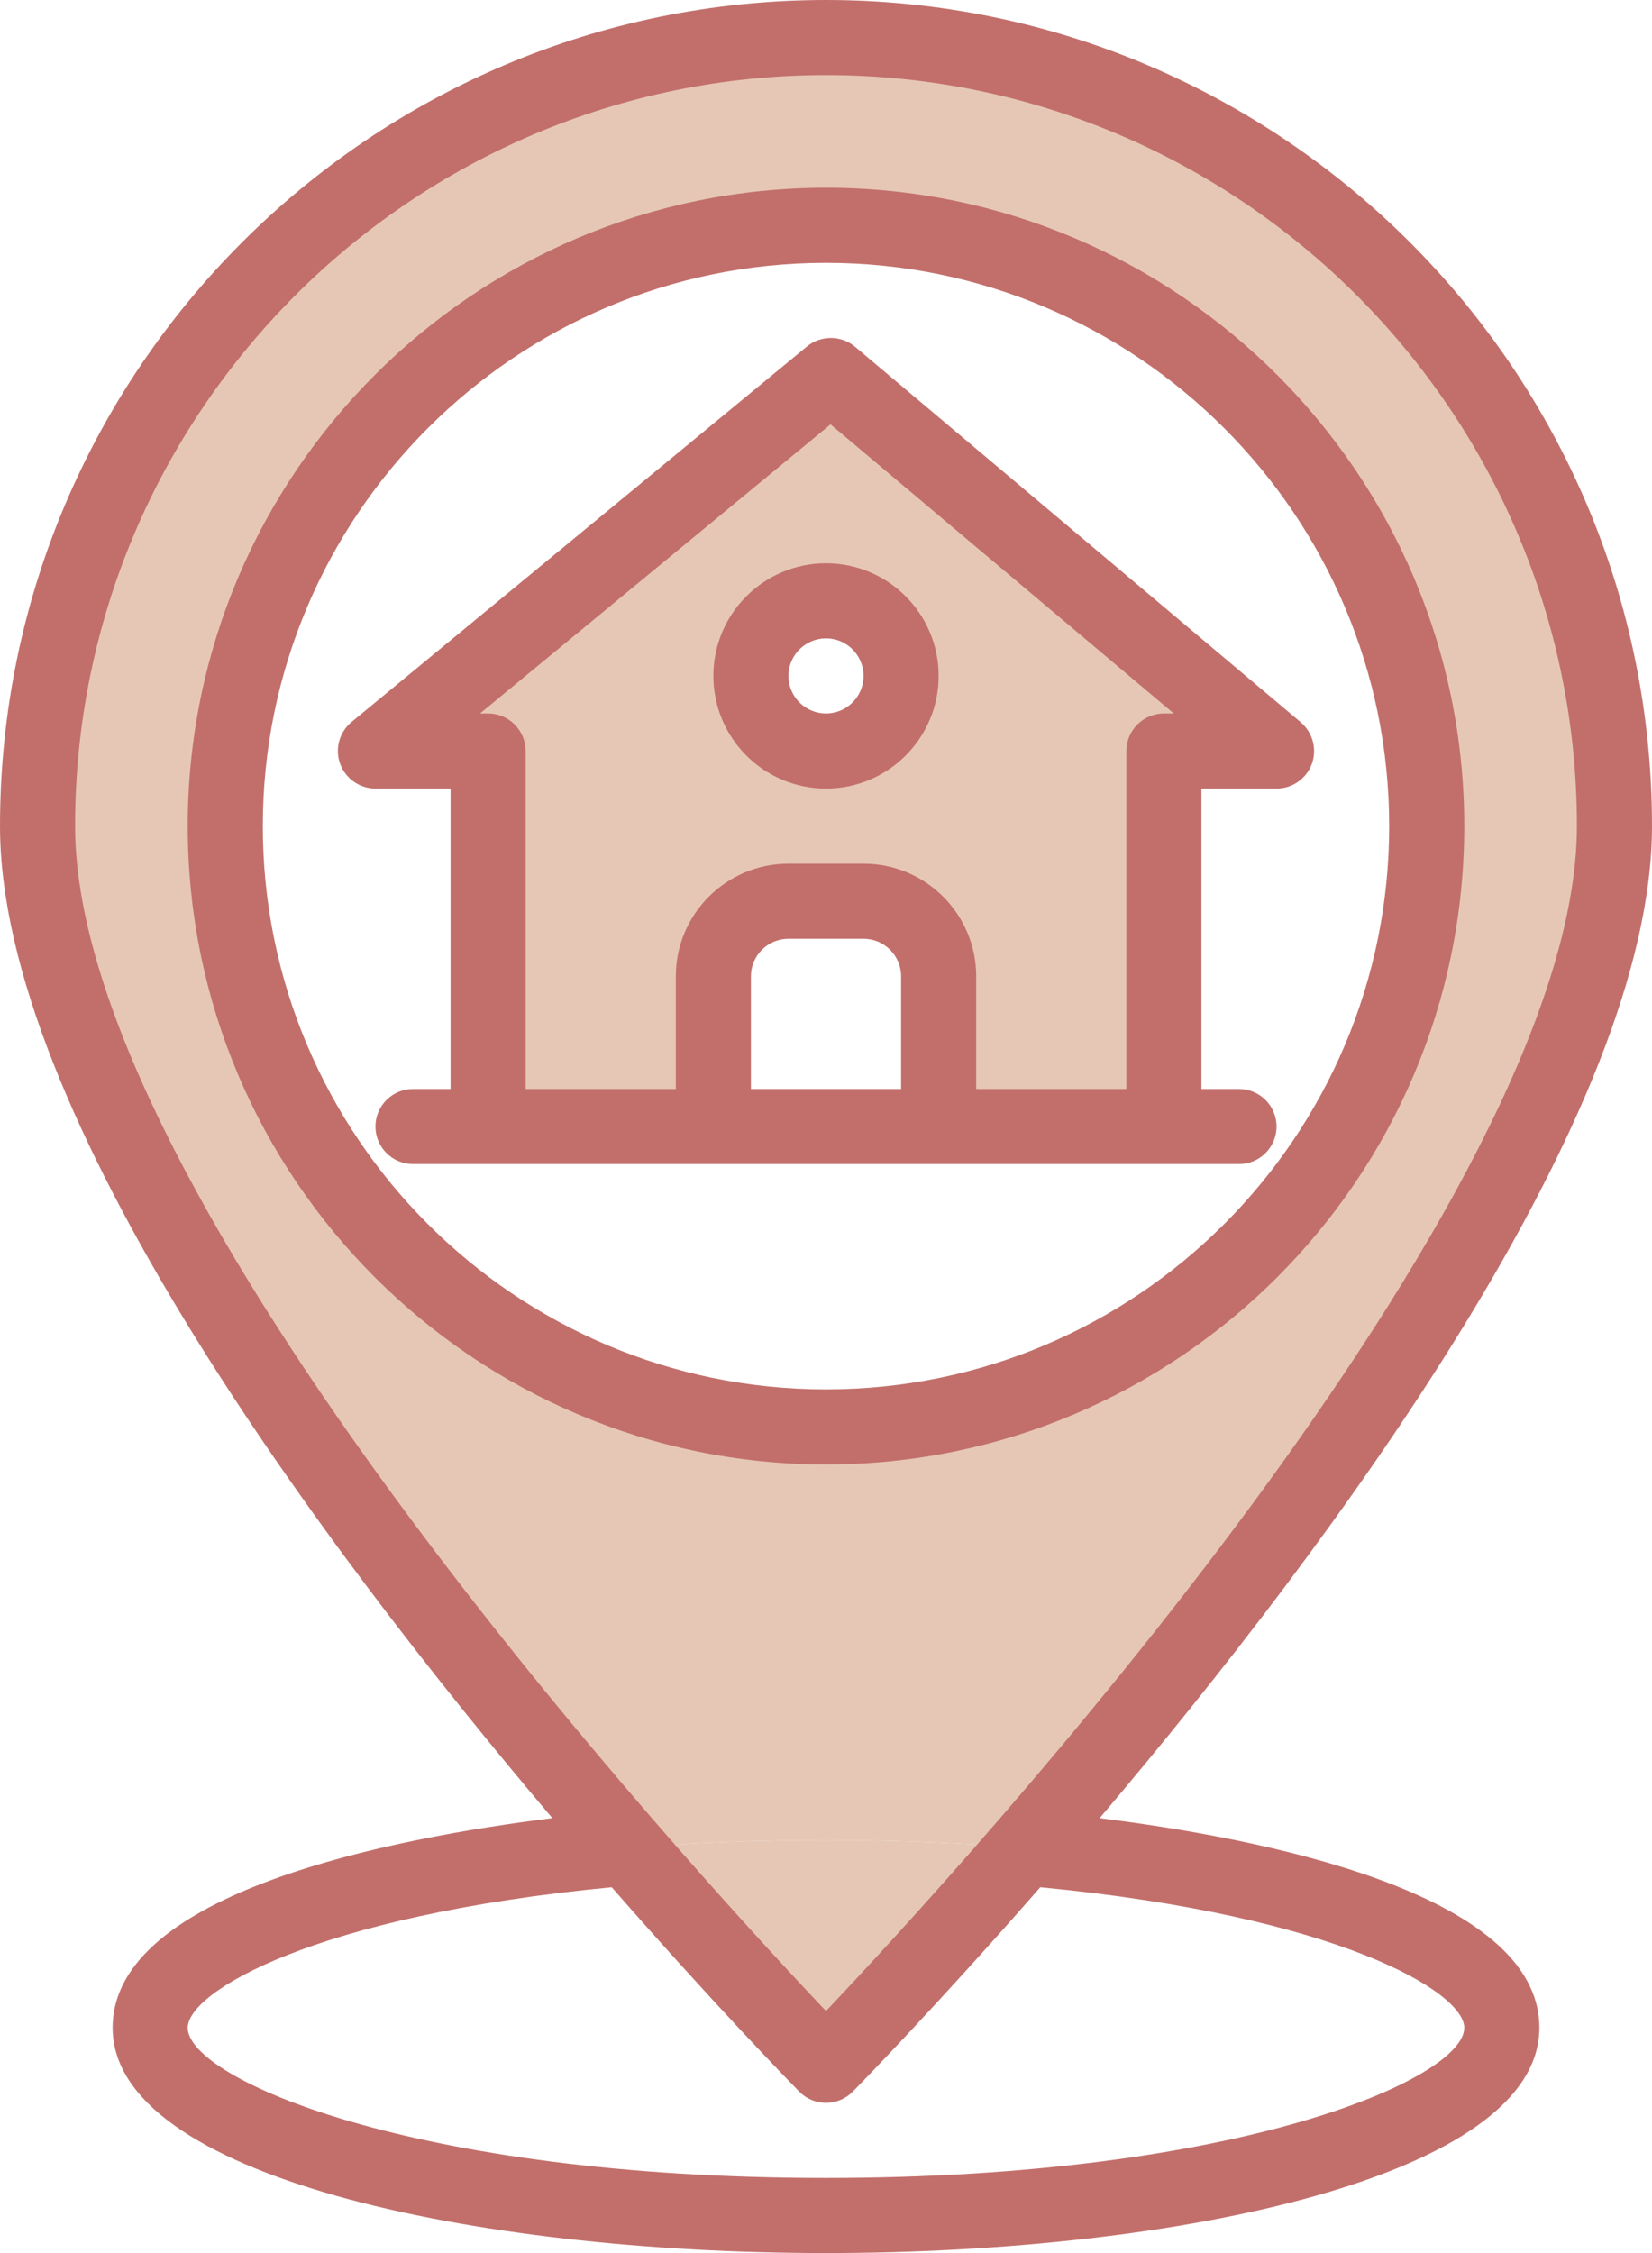
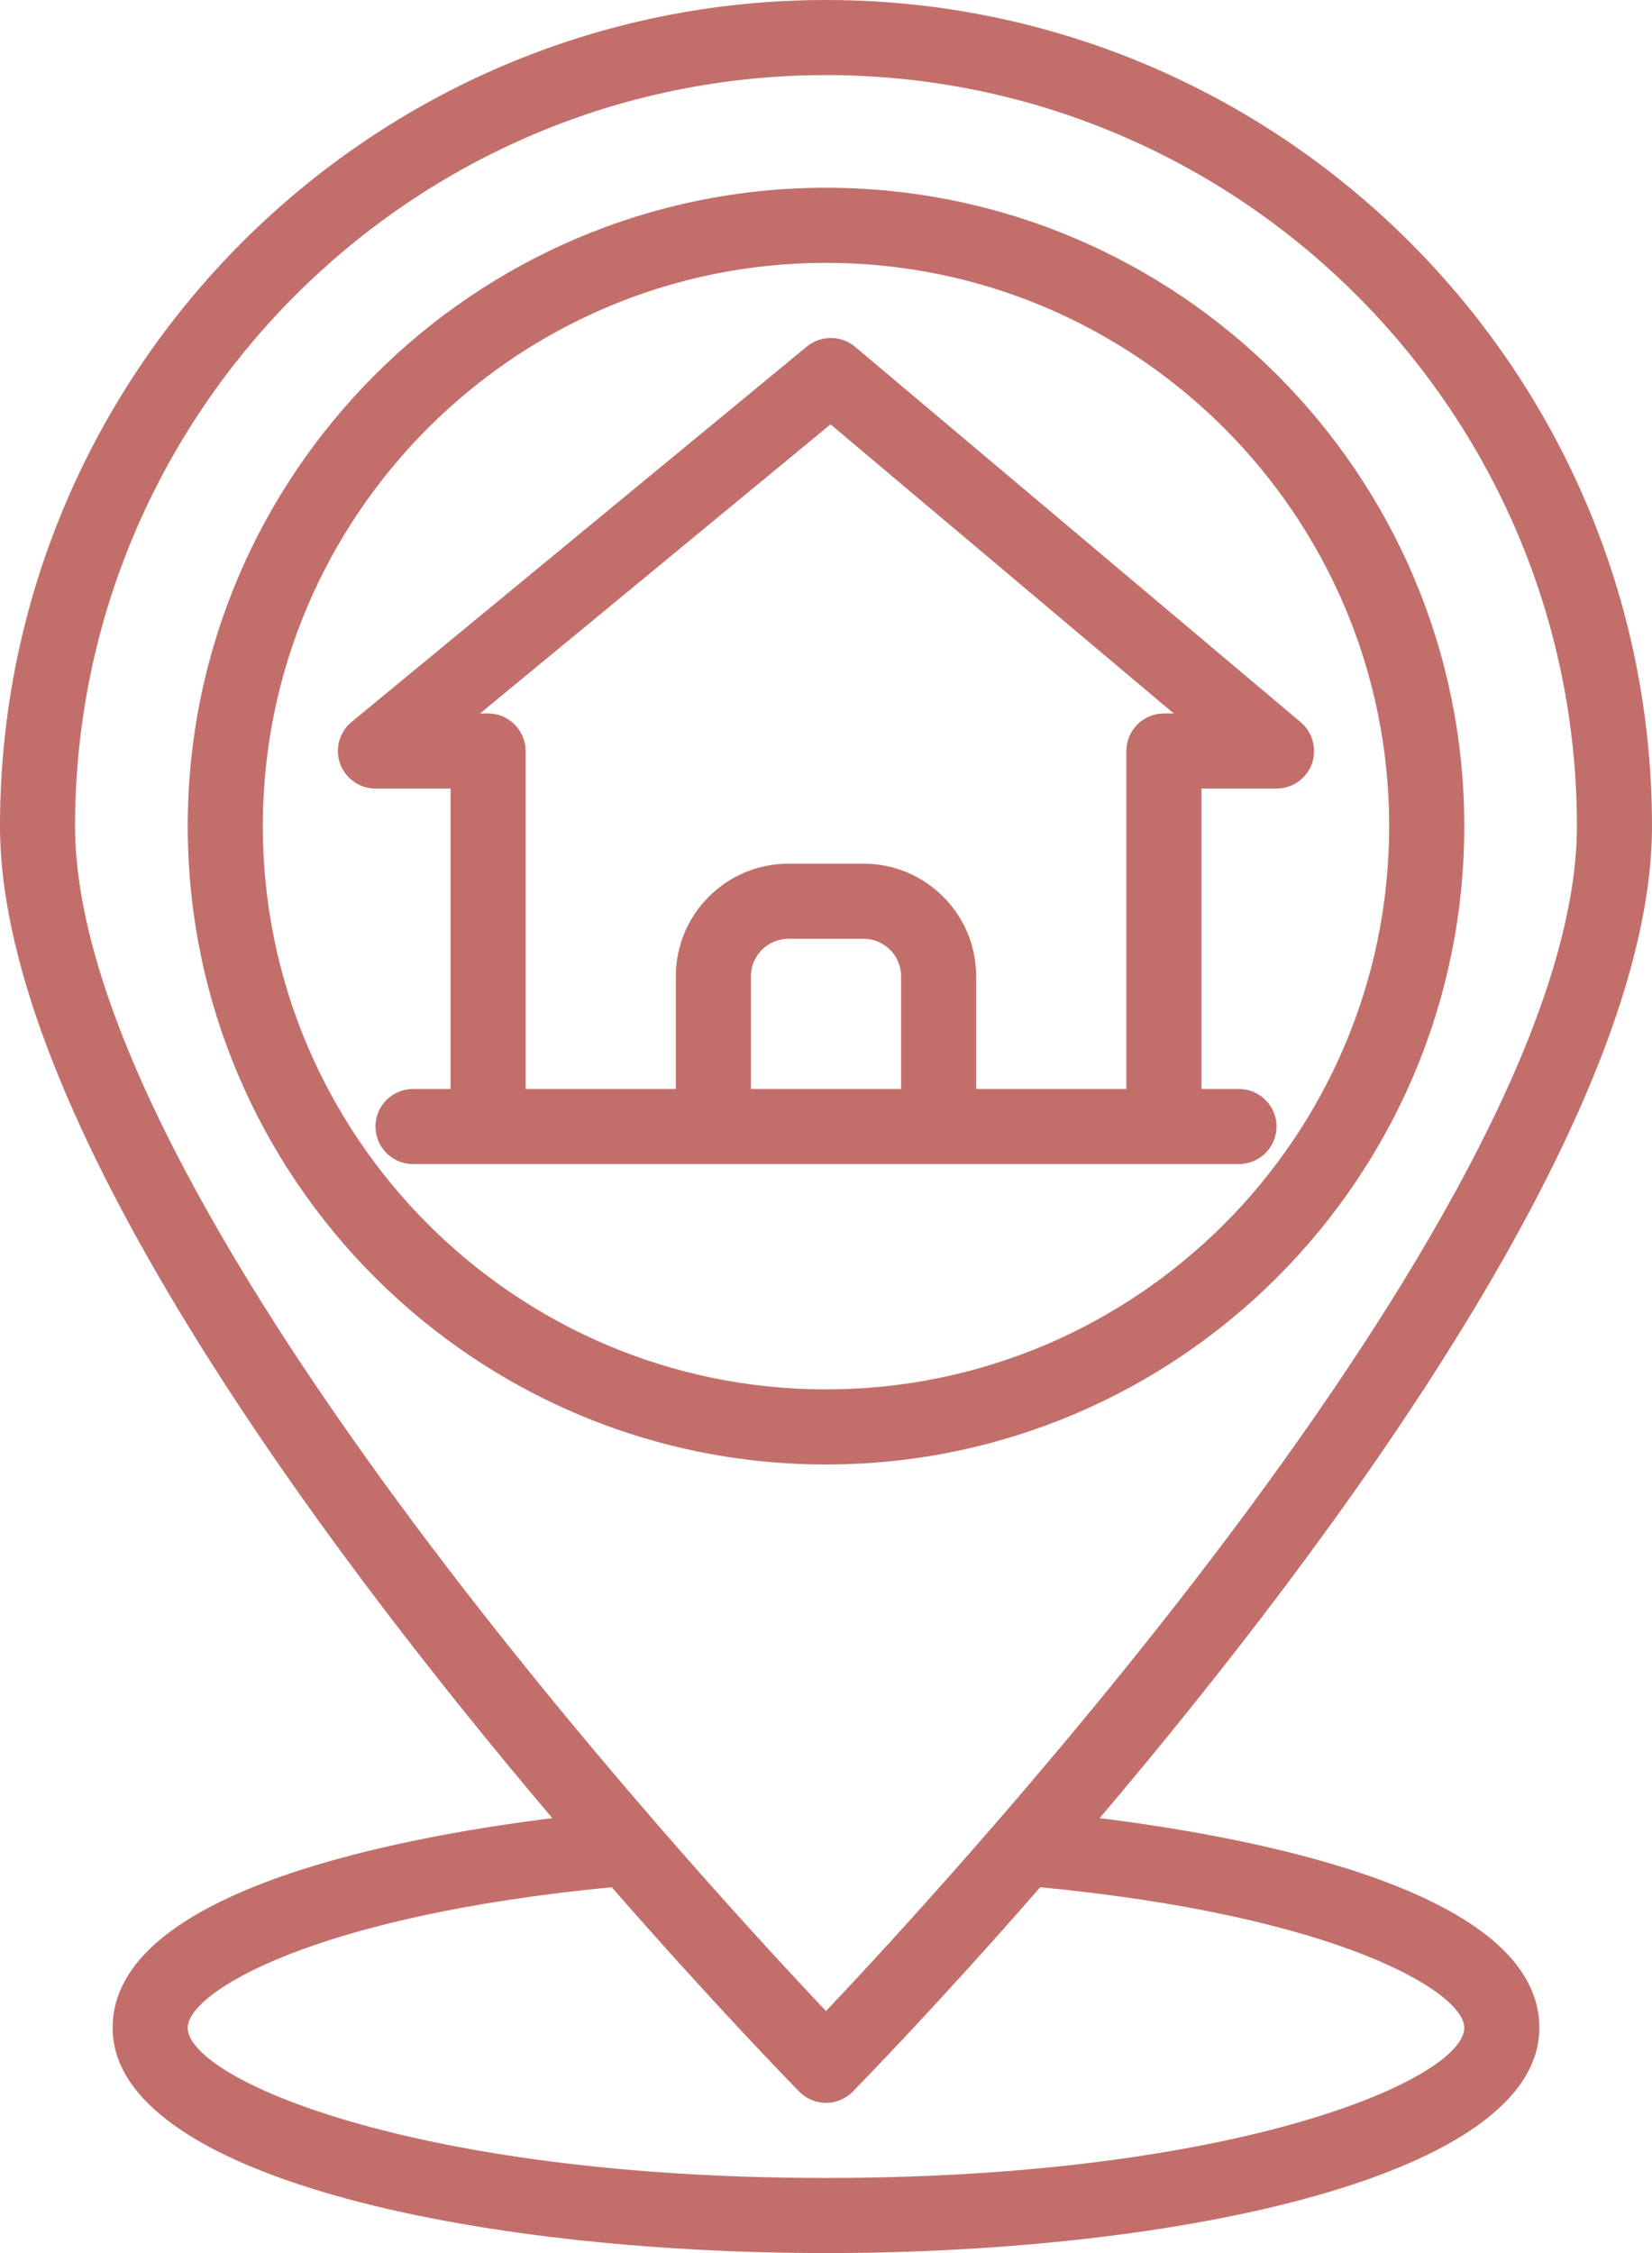
<svg xmlns="http://www.w3.org/2000/svg" fill="#000000" height="60" preserveAspectRatio="xMidYMid meet" version="1" viewBox="10.0 2.0 44.0 60.0" width="44" zoomAndPan="magnify">
  <g>
    <g id="change1_1">
-       <path d="M 44.832 33.582 C 46.82 30.91 48 27.59 48 24 C 48 15.16 40.84 8 32 8 C 23.16 8 16 15.16 16 24 C 16 27.039 16.852 29.879 18.309 32.301 C 21.121 36.918 26.199 40 32 40 C 37.25 40 41.91 37.48 44.832 33.582 Z M 32 3 C 43.598 3 53 12.398 53 24 C 53 31.801 43.5 44.031 37.281 51.211 C 35.609 51.082 33.84 51 32 51 C 30.16 51 28.391 51.082 26.719 51.211 C 20.5 44.031 11 31.801 11 24 C 11 12.398 20.398 3 32 3" fill="#e6c7b6" />
-     </g>
+       </g>
    <g id="change1_2">
-       <path d="M 34 20 C 34 18.898 33.098 18 32 18 C 30.898 18 30 18.898 30 20 C 30 21.102 30.898 22 32 22 C 33.098 22 34 21.102 34 20 Z M 44 22 L 41 22 L 41 32 L 35 32 L 35 28 C 35 26.898 34.098 26 33 26 L 31 26 C 29.898 26 29 26.898 29 28 L 29 32 L 23 32 L 23 22 L 20 22 L 32.129 12 L 44 22" fill="#e6c7b6" />
-     </g>
+       </g>
    <g id="change1_3">
-       <path d="M 32 51 C 33.84 51 35.609 51.082 37.281 51.211 C 34.25 54.699 32 57 32 57 C 32 57 29.75 54.699 26.719 51.211 C 28.391 51.082 30.16 51 32 51" fill="#e6c7b6" />
-     </g>
+       </g>
    <g id="change2_1">
      <path d="M 32 9 C 23.73 9 17 15.73 17 24 C 17 32.27 23.73 39 32 39 C 40.273 39 47 32.27 47 24 C 47 15.73 40.273 9 32 9 Z M 32 41 C 22.625 41 15 33.375 15 24 C 15 14.625 22.625 7 32 7 C 41.375 7 49 14.625 49 24 C 49 33.375 41.375 41 32 41" fill="#c26f6b" />
    </g>
    <g id="change2_2">
-       <path d="M 32 19 C 31.449 19 31 19.449 31 20 C 31 20.551 31.449 21 32 21 C 32.551 21 33 20.551 33 20 C 33 19.449 32.551 19 32 19 Z M 32 23 C 30.344 23 29 21.656 29 20 C 29 18.344 30.344 17 32 17 C 33.656 17 35 18.344 35 20 C 35 21.656 33.656 23 32 23" fill="#c26f6b" />
-     </g>
+       </g>
    <g id="change2_3">
      <path d="M 36 31 L 36 28 C 36 26.344 34.656 25 33 25 L 31 25 C 29.344 25 28 26.344 28 28 L 28 31 L 24 31 L 24 22 C 24 21.449 23.551 21 23 21 L 22.785 21 L 32.121 13.301 L 41.262 21 L 41 21 C 40.449 21 40 21.449 40 22 L 40 31 Z M 30 31 L 30 28 C 30 27.449 30.449 27 31 27 L 33 27 C 33.551 27 34 27.449 34 28 L 34 31 Z M 44.645 21.234 L 32.773 11.234 C 32.406 10.926 31.867 10.922 31.492 11.227 L 19.363 21.227 C 19.039 21.496 18.914 21.941 19.059 22.34 C 19.203 22.734 19.578 23 20 23 L 22 23 L 22 31 L 21 31 C 20.449 31 20 31.449 20 32 C 20 32.551 20.449 33 21 33 L 43 33 C 43.551 33 44 32.551 44 32 C 44 31.449 43.551 31 43 31 L 42 31 L 42 23 L 44 23 C 44.418 23 44.793 22.738 44.941 22.344 C 45.082 21.949 44.965 21.508 44.645 21.234" fill="#c26f6b" />
    </g>
    <g id="change2_4">
      <path d="M 32 60 C 21 60 15 57.355 15 56 C 15 55.055 18.328 53.023 26.293 52.258 C 28.996 55.352 31.027 57.434 31.285 57.699 C 31.473 57.891 31.73 58 32 58 C 32.27 58 32.527 57.891 32.715 57.699 C 32.973 57.434 35.004 55.352 37.707 52.258 C 45.668 53.023 49 55.055 49 56 C 49 57.355 43 60 32 60 Z M 32 4 C 43.027 4 52 12.973 52 24 C 52 33.875 35.648 51.703 32 55.555 C 28.352 51.703 12 33.879 12 24 C 12 12.973 20.973 4 32 4 Z M 39.289 50.418 C 45.551 43.027 54 31.637 54 24 C 54 11.867 44.133 2 32 2 C 19.867 2 10 11.867 10 24 C 10 31.637 18.449 43.027 24.711 50.418 C 20.473 50.945 13 52.387 13 56 C 13 59.938 22.559 62 32 62 C 41.441 62 51 59.938 51 56 C 51 52.387 43.527 50.945 39.289 50.418" fill="#c26f6b" />
    </g>
  </g>
</svg>